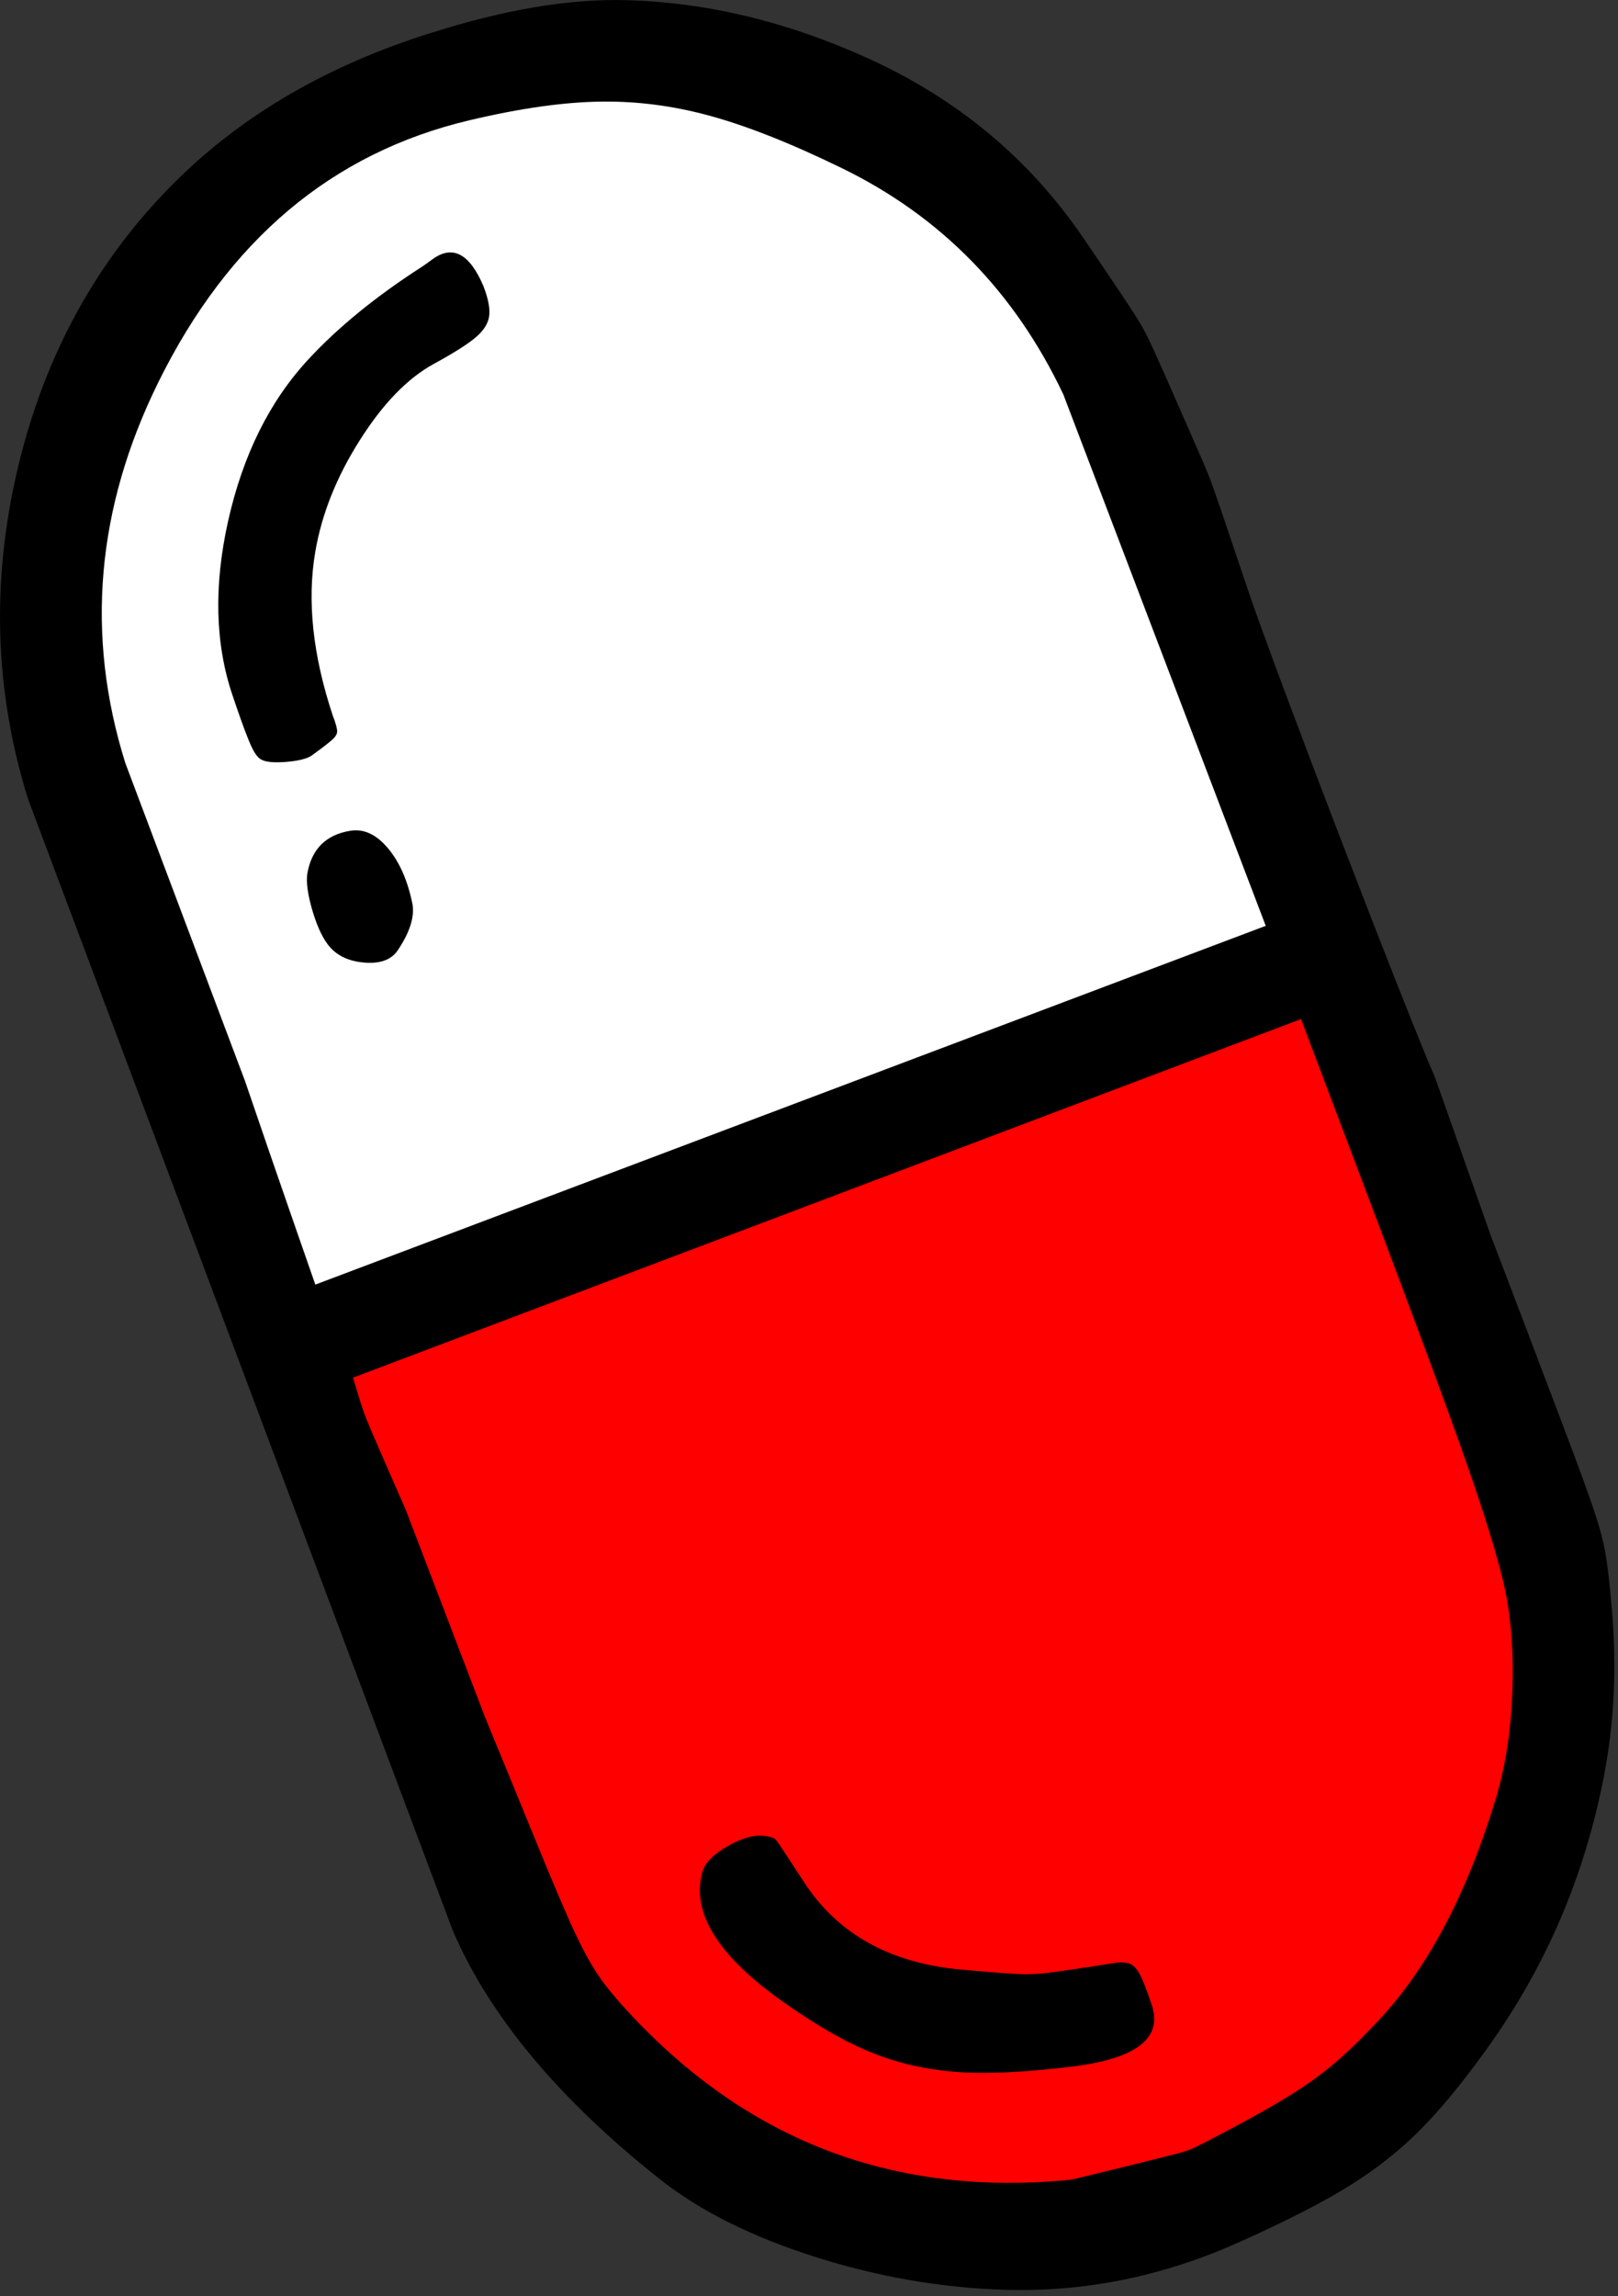
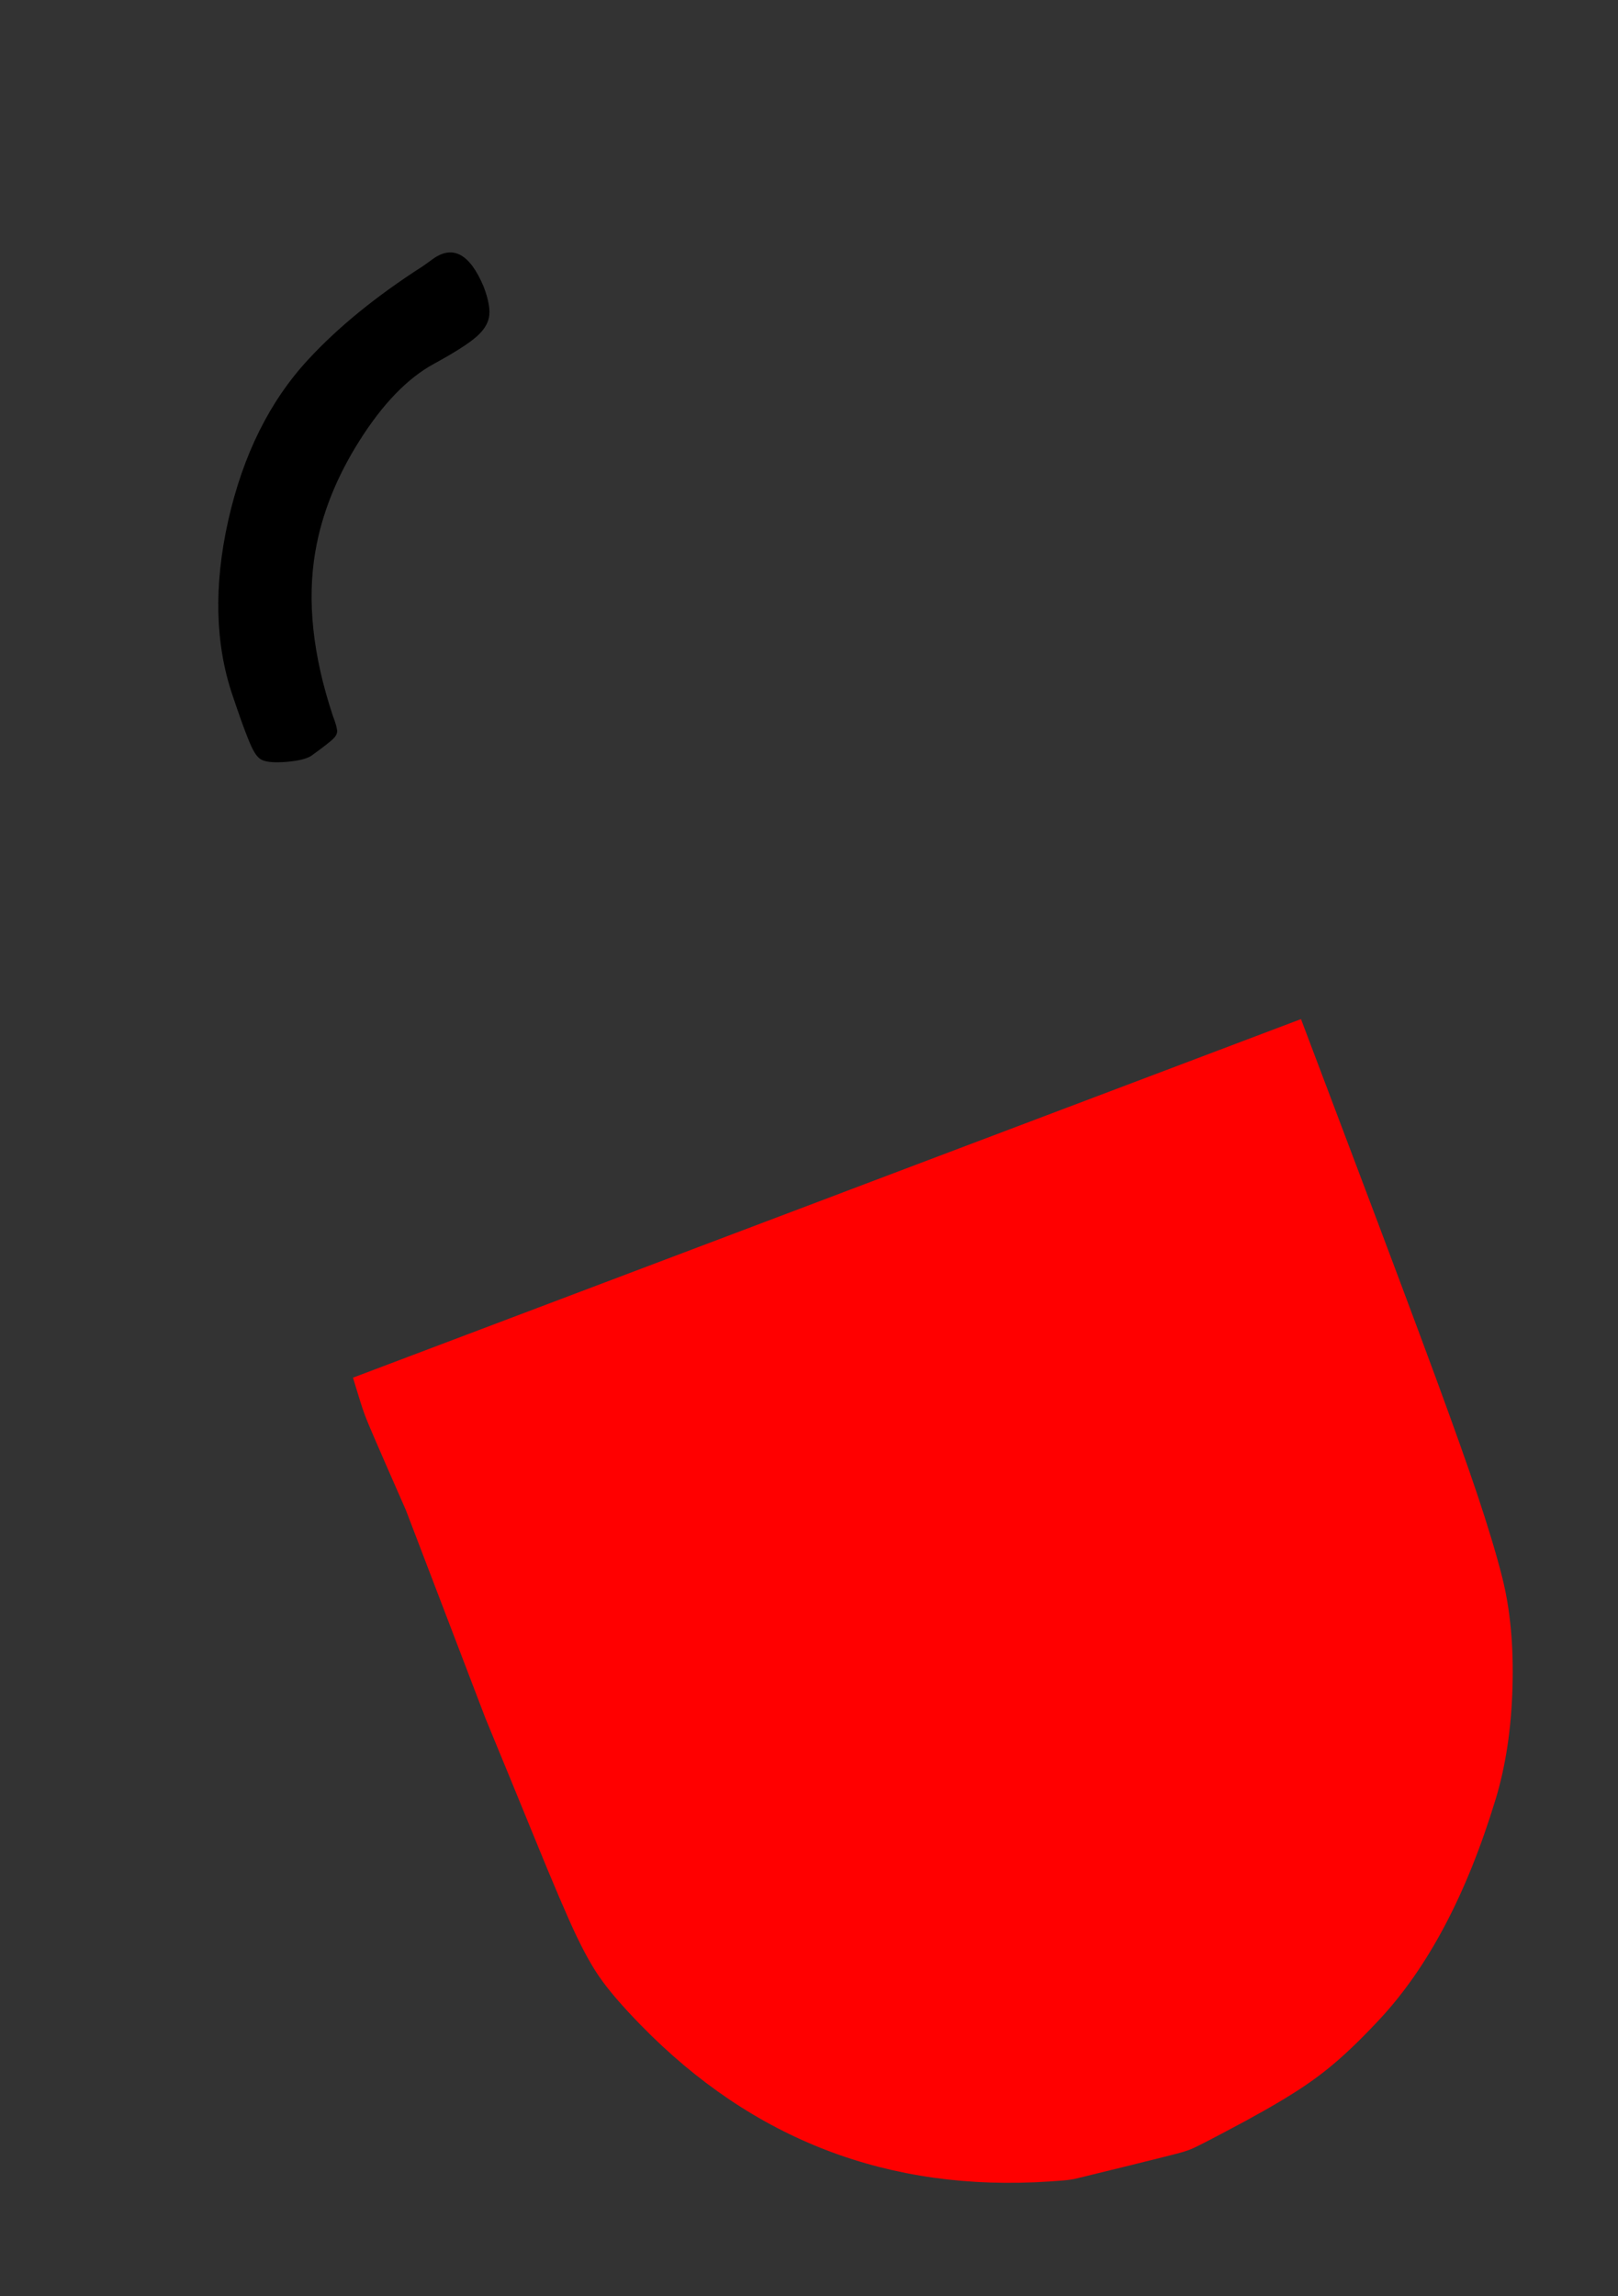
<svg xmlns="http://www.w3.org/2000/svg" viewBox="0 0 184 261" clip-rule="evenodd" fill-rule="evenodd" image-rendering="optimizeQuality" text-rendering="geometricPrecision" shape-rendering="geometricPrecision" xml:space="preserve">
  <rect x="0" y="0" width="184" height="261" fill="#333333" stroke="none" />
  <g id="Layer_1">
-     <path d="M48.95,3.76 L49.07,3.73 C57.39,1.08 64.78,-0.16 71.22,0.02 C80.31,0.26 89.43,2.44 98.56,6.56 C108.84,11.2 117.05,18.03 123.2,27.05 C124.68,29.22 125.8,30.88 126.58,32.04 C127.3,33.1 127.86,33.94 128.26,34.55 C128.71,35.23 129.06,35.78 129.33,36.21 C129.77,36.92 130.17,37.64 130.53,38.37 C130.74,38.8 131.01,39.37 131.33,40.07 C131.62,40.72 132.01,41.58 132.5,42.68 C133.03,43.88 133.79,45.61 134.78,47.87 C136.21,51.11 137.08,53.12 137.39,53.9 C137.61,54.45 137.86,55.11 138.13,55.89 C138.29,56.36 138.51,56.99 138.79,57.8 C139.04,58.55 139.39,59.58 139.83,60.87 C140.31,62.3 141.01,64.36 141.92,67.07 C142.64,69.2 143.97,72.86 145.9,78.06 C147.84,83.25 150.01,88.99 152.43,95.28 C154.85,101.58 157.05,107.23 159.03,112.24 C161.01,117.25 162.4,120.67 163.2,122.49 L169.54,140.47 C172.26,147.57 174.96,154.68 177.65,161.79 C179.62,166.97 180.89,170.49 181.49,172.35 C181.97,173.85 182.32,175.19 182.54,176.37 C182.81,177.85 183.08,180.16 183.33,183.29 C183.86,189.72 183.55,195.9 182.41,201.84 C180.22,213.26 175.77,223.62 169.05,232.94 C166.12,237.02 163.44,240.23 161.02,242.58 C158.84,244.7 156.37,246.63 153.61,248.36 C150.54,250.29 146.28,252.47 140.84,254.9 C132.21,258.76 123.37,260.55 114.31,260.28 C107.01,260.06 99.76,258.8 92.58,256.5 C85.39,254.21 79.55,251.28 75.07,247.73 C63.54,238.61 55.68,229.18 51.49,219.45 L3.19,90.83 C-0.65,78.51 -1.02,65.91 2.07,53.02 C5.16,40.13 11.18,29.27 20.14,20.45 C27.73,12.98 37.33,7.41 48.95,3.76 L48.95,3.76 z" fill="#000000" />
-     <path d="M18,43.46 C10.95,57.77 9.7,72.19 14.25,86.73 C18.78,98.78 23.32,110.83 27.86,122.87 C29.71,128.3 31.58,133.72 33.46,139.13 L35.86,146.02 L143.94,105.24 L120.92,44.83 C115.39,33.17 107,24.6 95.73,19.11 C89.82,16.23 84.71,14.22 80.42,13.08 C76.45,12.02 72.5,11.51 68.55,11.55 C64.27,11.58 59.2,12.29 53.35,13.68 C37.75,17.38 25.97,27.3 18,43.46 L18,43.46 z" fill="#FFFFFF" />
    <path d="M55,32.58 C55.57,34.08 55.77,35.26 55.6,36.1 C55.45,36.84 54.99,37.56 54.21,38.25 C53.32,39.04 51.7,40.07 49.34,41.36 C46.35,42.99 43.54,45.89 40.91,50.05 C38.27,54.21 36.59,58.43 35.86,62.69 C34.9,68.25 35.56,74.46 37.84,81.33 C38.2,82.26 38.36,82.88 38.34,83.19 C38.32,83.43 38.19,83.67 37.95,83.92 C37.65,84.24 36.8,84.9 35.42,85.9 C34.9,86.25 33.96,86.48 32.62,86.6 C31.26,86.71 30.32,86.64 29.79,86.38 C29.47,86.23 29.19,85.94 28.94,85.52 C28.71,85.15 28.44,84.56 28.13,83.76 C27.76,82.85 27.2,81.29 26.46,79.09 C24.46,73.23 24.29,66.58 25.96,59.14 C27.64,51.7 30.66,45.61 35.05,40.87 C38.44,37.2 42.77,33.67 48.05,30.28 C48.4,30.04 48.77,29.78 49.14,29.5 C51.46,27.78 53.41,28.81 55,32.58 L55,32.58 z" fill="#000000" />
-     <path d="M44.12,96.42 C45.44,97.99 46.37,100.11 46.91,102.78 C47.15,104.26 46.59,106.01 45.23,108.02 C44.5,109.11 43.21,109.58 41.37,109.41 C39.53,109.25 38.16,108.55 37.25,107.32 C36.57,106.41 35.99,105.09 35.49,103.38 C35,101.66 34.81,100.32 34.94,99.35 C35.42,96.52 37.06,94.88 39.86,94.43 C41.38,94.19 42.8,94.85 44.12,96.42 L44.12,96.42 z" fill="#000000" />
    <path d="M95.9,135.52 L95.91,135.52 L40.14,156.6 C40.78,158.72 41.2,160.06 41.41,160.62 C41.55,161.02 41.76,161.54 42.03,162.18 C42.19,162.57 42.42,163.1 42.72,163.79 C42.99,164.41 43.37,165.28 43.85,166.39 C44.38,167.6 45.15,169.36 46.16,171.66 L55.22,195.35 C57.02,199.7 58.8,204.05 60.58,208.4 C62.85,213.98 64.51,217.87 65.56,220.07 C66.44,221.91 67.29,223.44 68.14,224.68 C69.16,226.17 70.73,228 72.85,230.17 C85.6,243.25 101.09,249.18 119.32,247.97 C120.58,247.89 121.39,247.82 121.73,247.76 C121.97,247.73 122.3,247.66 122.7,247.56 C123.26,247.43 125.25,246.94 128.66,246.1 C131.94,245.29 133.88,244.8 134.47,244.63 C134.88,244.51 135.25,244.38 135.57,244.24 C136.03,244.04 137.3,243.4 139.37,242.3 C142.62,240.59 145.18,239.14 147.04,237.96 C148.72,236.91 150.24,235.81 151.6,234.66 C153.13,233.38 154.87,231.7 156.83,229.6 C162.39,223.66 166.8,215.31 170.08,204.53 C171.23,200.74 171.87,196.5 172,191.8 C172.14,187.09 171.75,182.93 170.83,179.29 C170.16,176.63 169.2,173.47 167.98,169.82 C166.86,166.49 165.3,162.11 163.3,156.67 C161.1,150.7 157.89,142.13 153.66,130.95 L147.95,115.84 L95.9,135.52 L95.9,135.52 z" fill="#FF0000" />
-     <path d="M87.07,208.7 C87.61,208.79 87.96,208.89 88.12,209.03 C88.23,209.12 88.38,209.3 88.56,209.57 C88.83,209.96 89.79,211.42 91.45,213.96 C95.27,219.84 101.22,223.15 109.28,223.88 C112.94,224.21 115.29,224.39 116.33,224.41 C117.1,224.42 117.9,224.38 118.75,224.3 C119.88,224.18 122.61,223.78 126.96,223.1 C127.73,223.01 128.32,223.09 128.71,223.34 C129.06,223.55 129.38,223.95 129.68,224.54 C130.03,225.22 130.5,226.44 131.07,228.2 C132.07,231.77 129.09,234 122.13,234.88 C116.62,235.57 112.09,235.78 108.53,235.5 C105.27,235.24 102.21,234.54 99.35,233.41 C96.22,232.18 92.68,230.15 88.73,227.32 C81.56,222.19 78.61,217.35 79.87,212.8 C80.16,211.76 81.13,210.77 82.79,209.83 C84.45,208.89 85.87,208.51 87.07,208.7 L87.07,208.7 z" fill="#000000" />
  </g>
</svg>